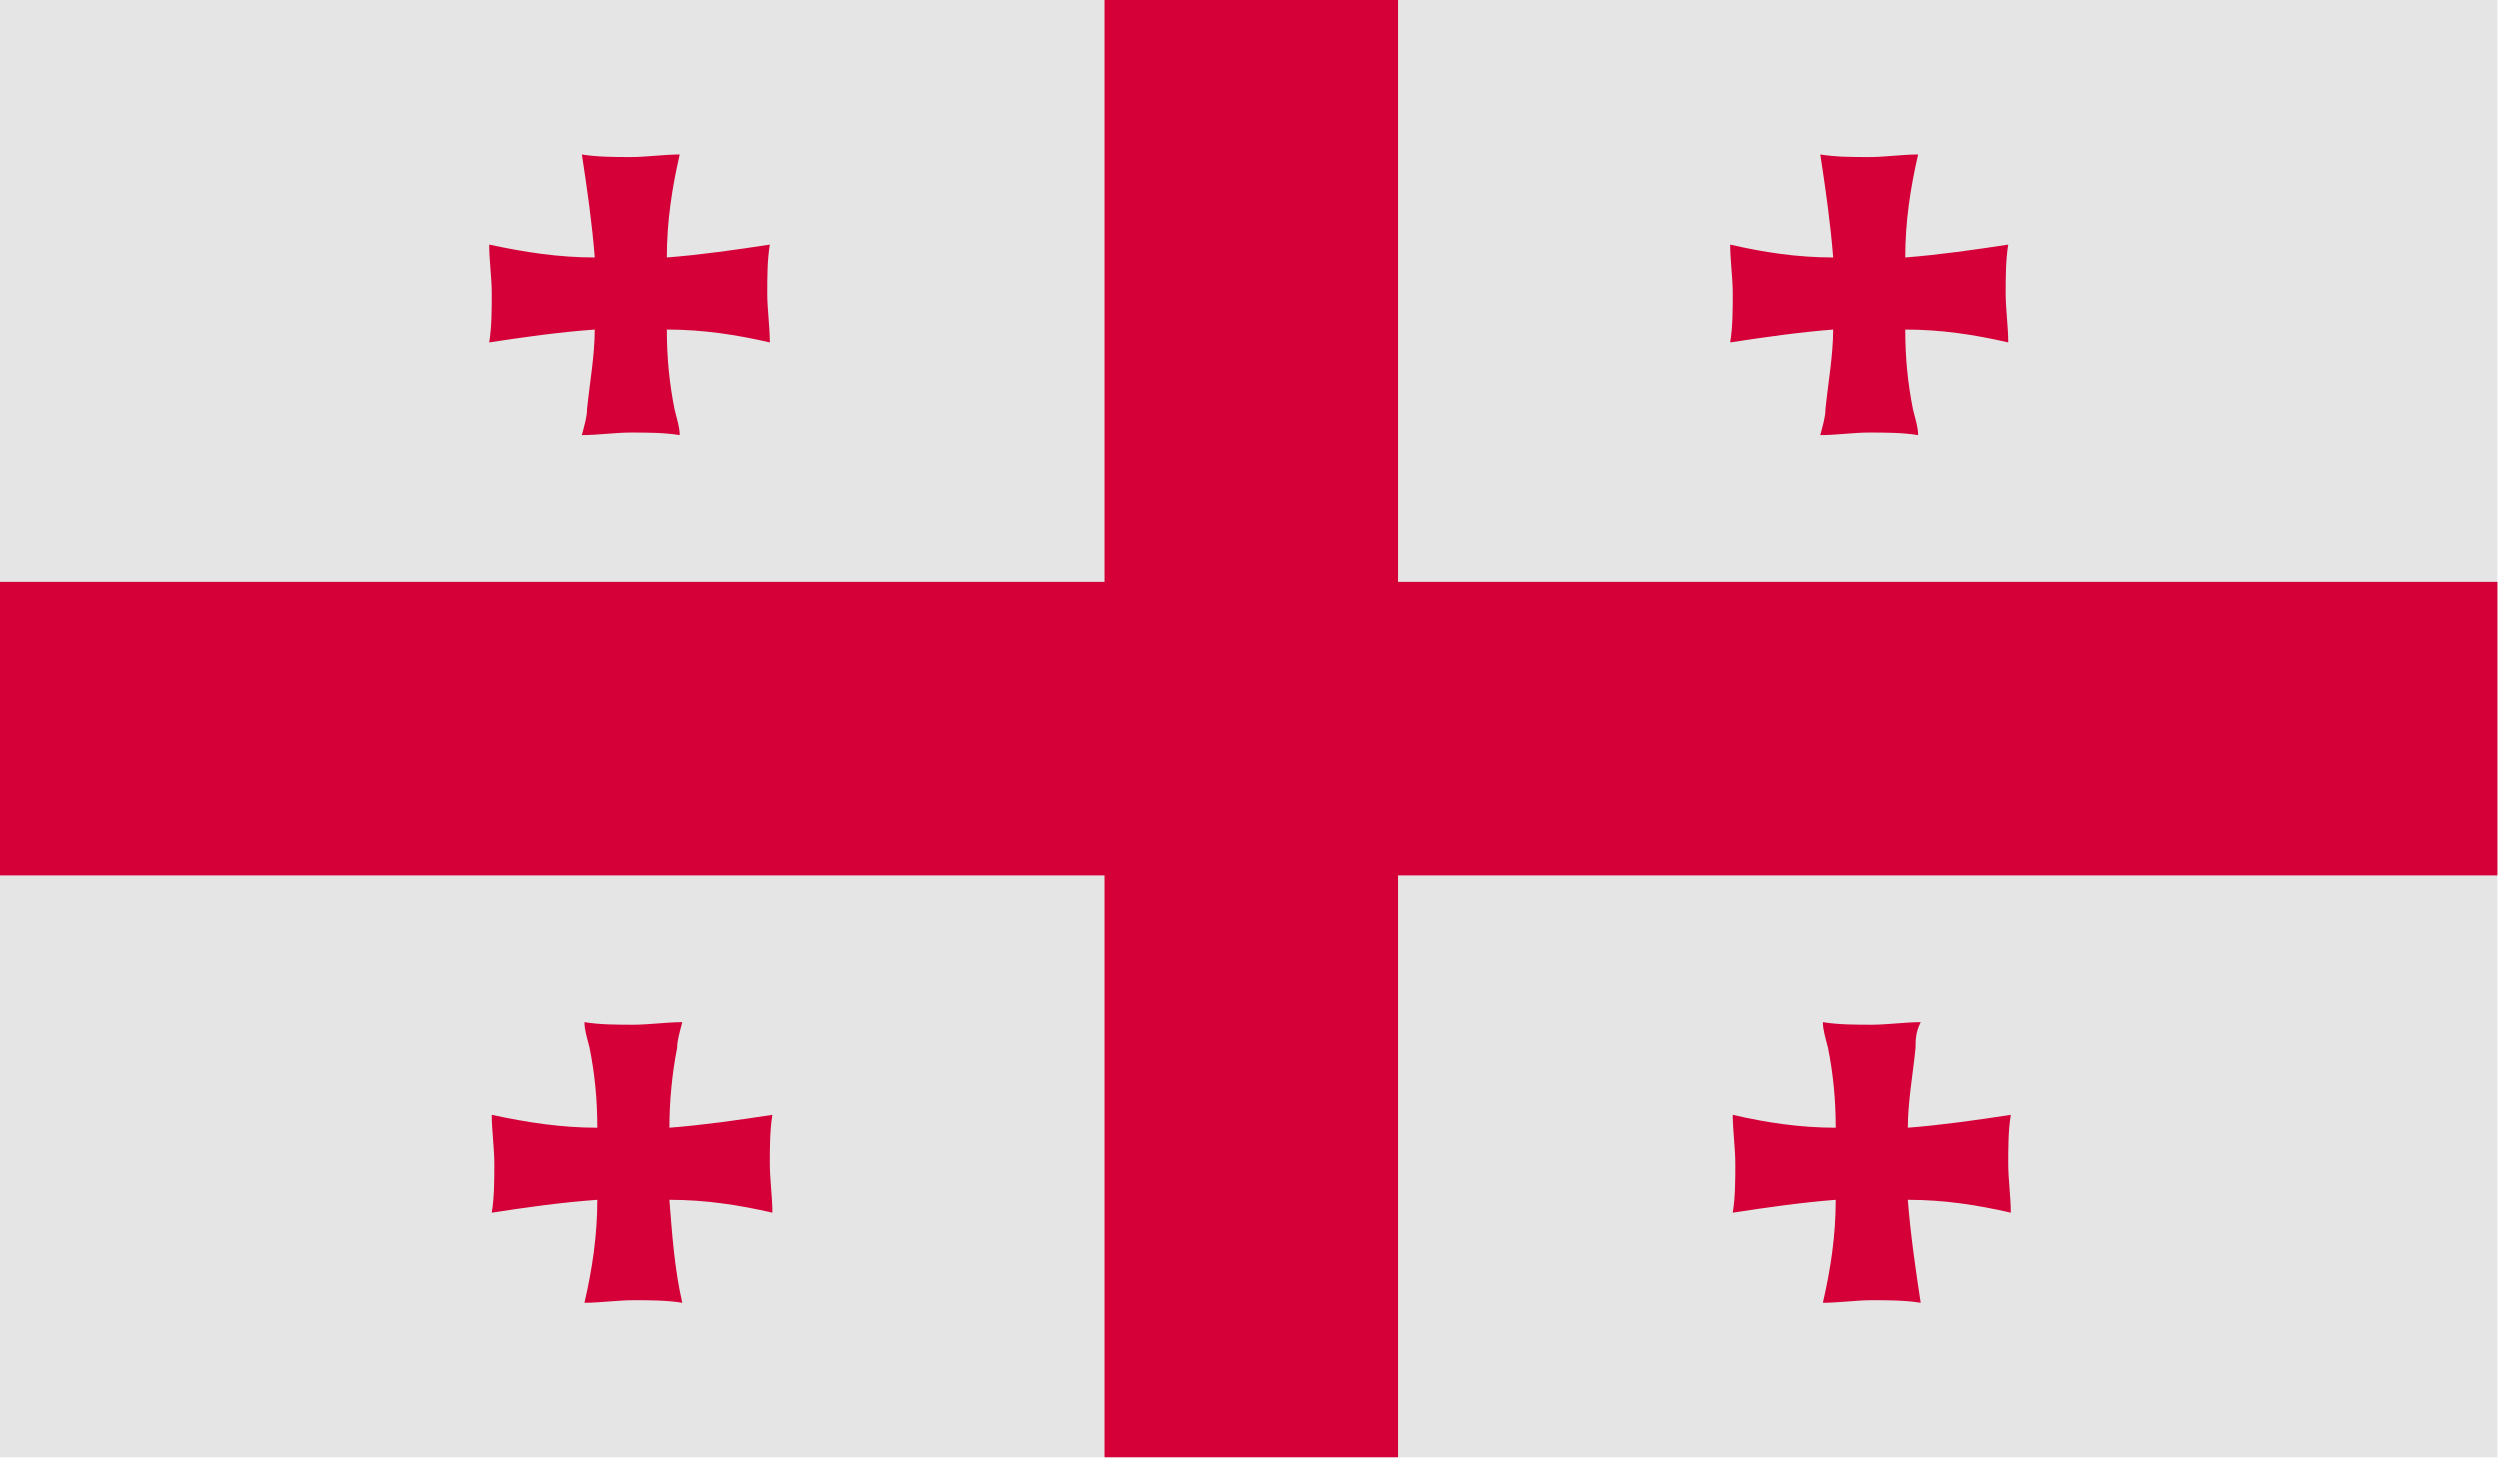
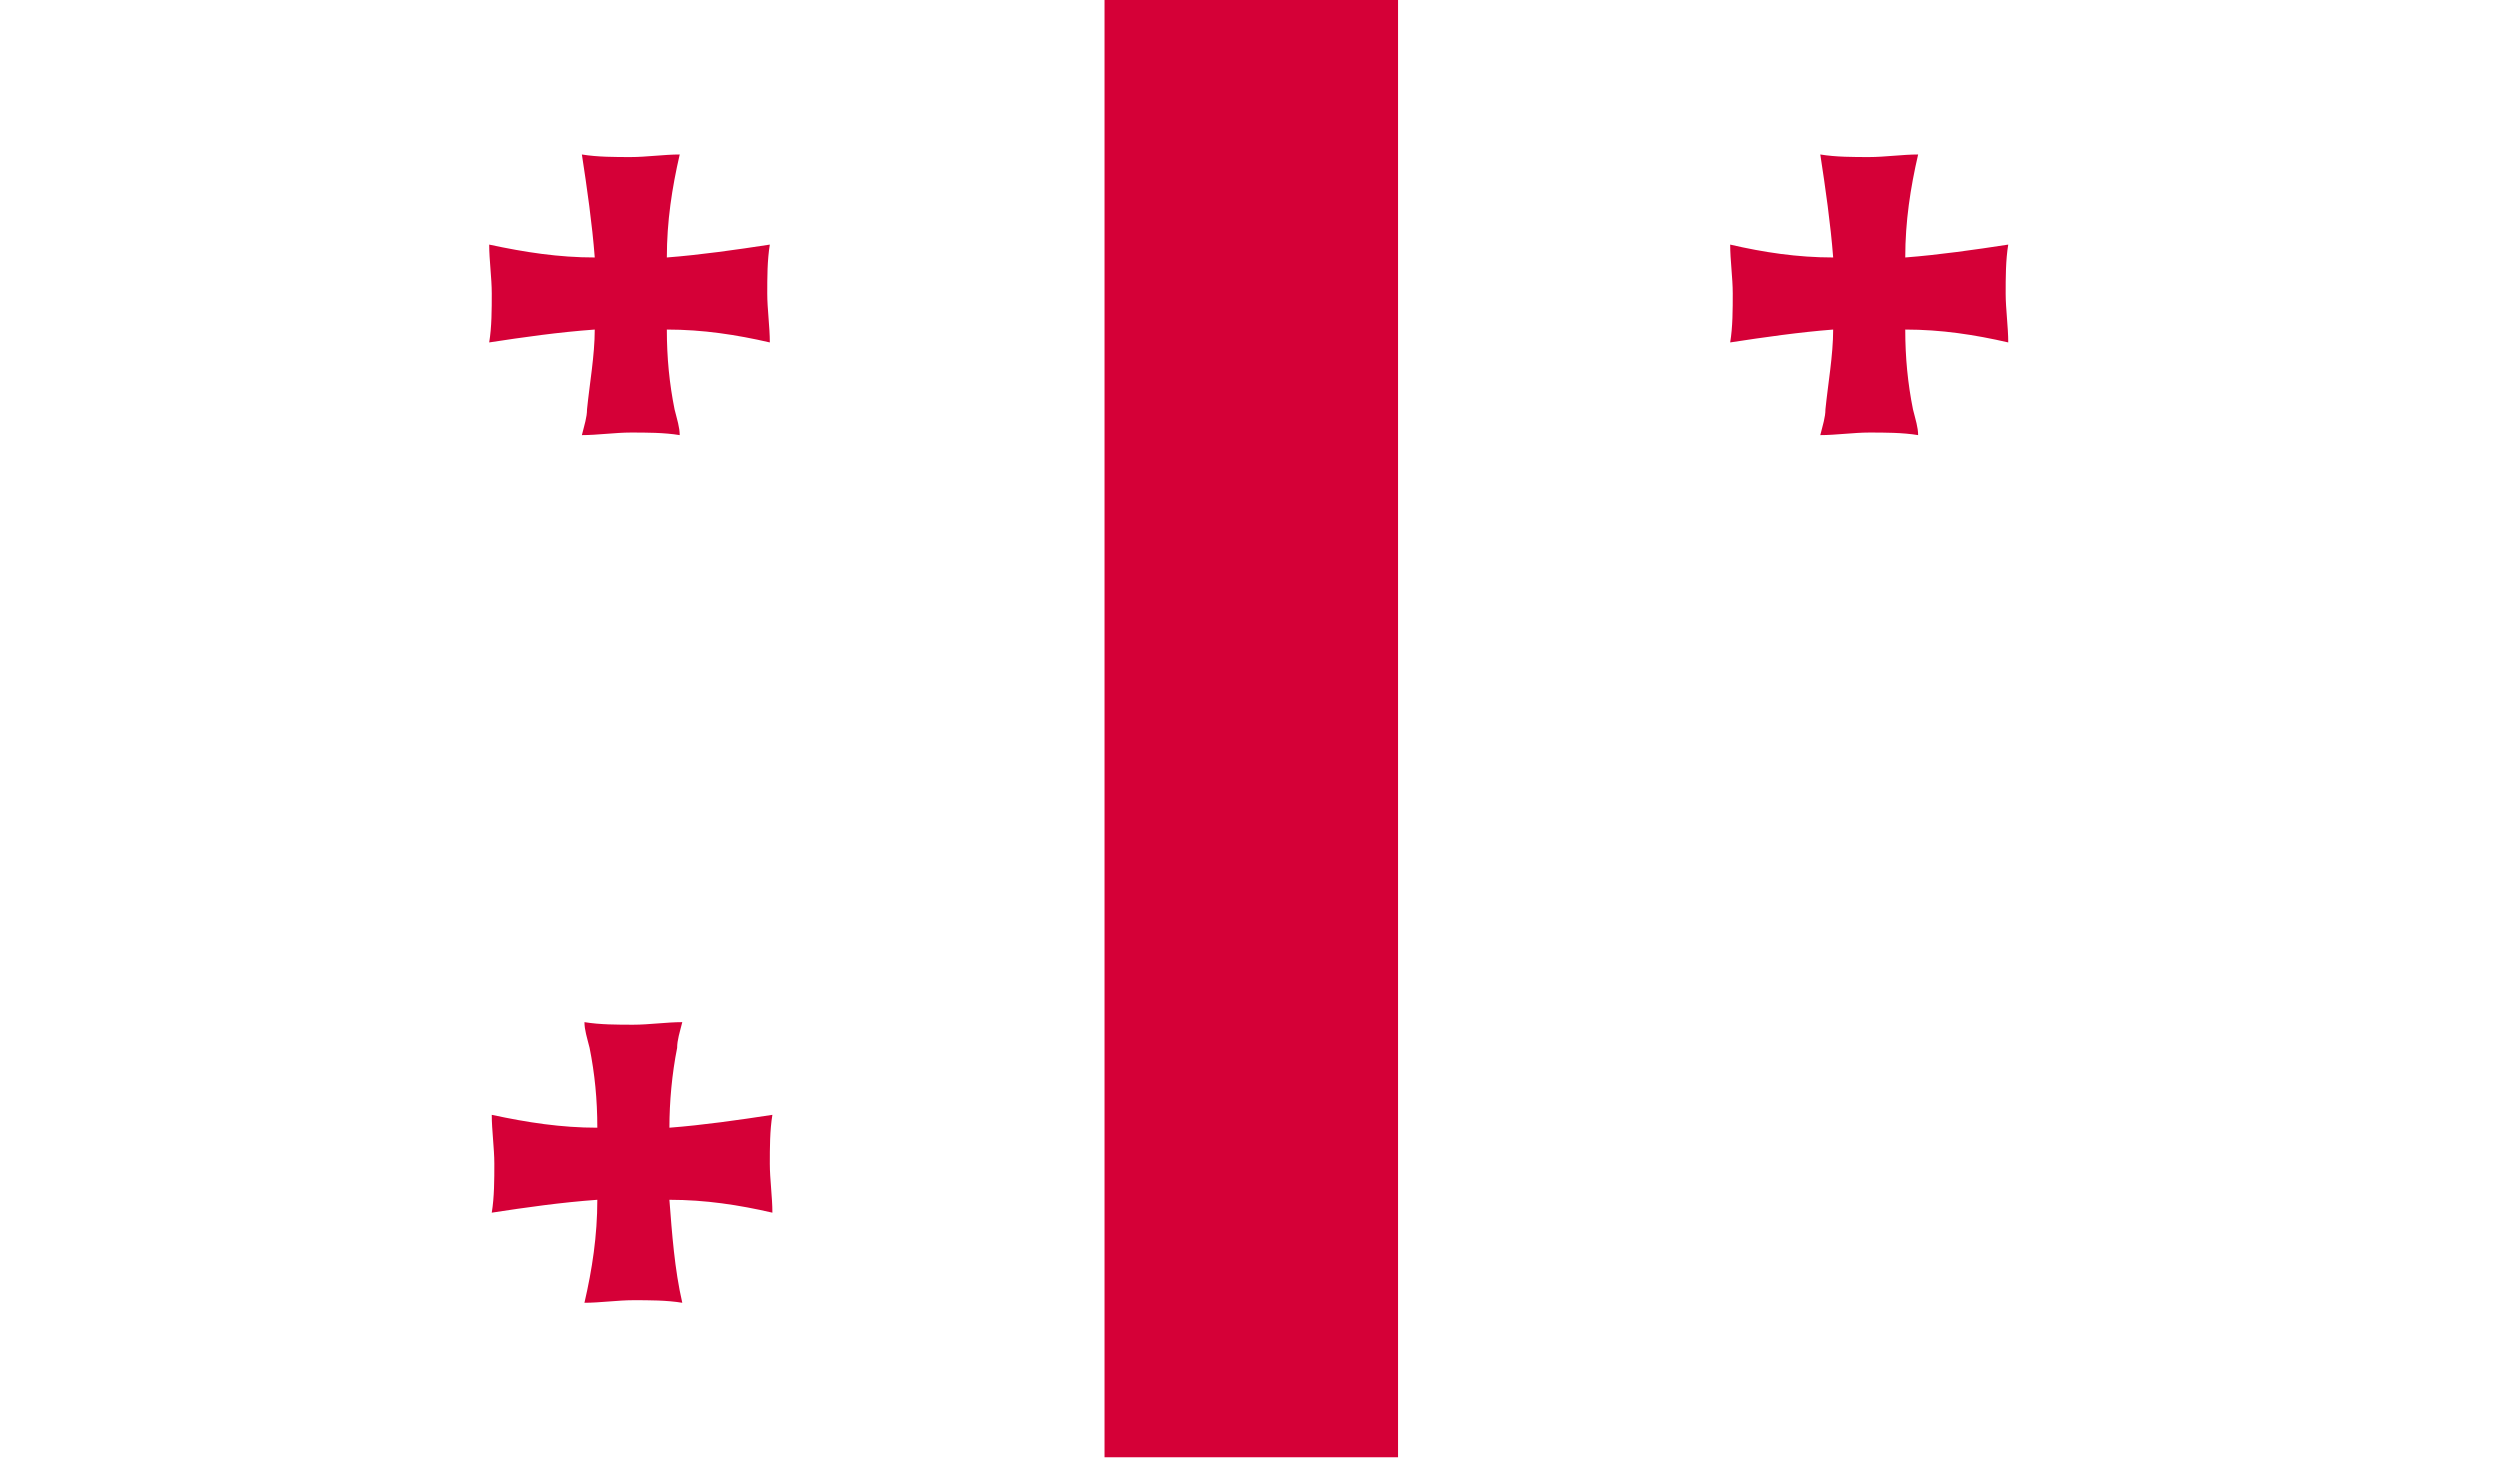
<svg xmlns="http://www.w3.org/2000/svg" id="a" data-name="4" viewBox="0 0 97.1 56.7">
  <defs>
    <style>
      .d {
        fill: none;
      }

      .d, .e, .f {
        stroke-width: 0px;
      }

      .g {
        clip-path: url(#b);
      }

      .e {
        fill: #d50037;
      }

      .f {
        fill: #e5e5e5;
      }
    </style>
    <clipPath id="b">
      <rect class="d" x="0" y="0" width="97" height="56.6" />
    </clipPath>
  </defs>
-   <rect class="f" x="0" y="0" width="97" height="56.6" />
  <g class="g">
    <path class="e" d="M23.1,12.8c0,1-.2,2.1-.3,3.1,0,.3-.1.6-.2,1,.6,0,1.3-.1,1.9-.1s1.3,0,1.9.1c0-.3-.1-.6-.2-1-.2-1-.3-2-.3-3.1,1.4,0,2.7.2,4,.5,0-.6-.1-1.3-.1-1.9s0-1.3.1-1.9c-1.3.2-2.7.4-4,.5,0-1.4.2-2.7.5-4-.6,0-1.3.1-1.9.1s-1.3,0-1.9-.1c.2,1.3.4,2.7.5,4-1.4,0-2.7-.2-4.1-.5,0,.6.1,1.3.1,1.9s0,1.3-.1,1.9c1.3-.2,2.7-.4,4.1-.5" />
    <path class="e" d="M71.2,12.8c0,1-.2,2.1-.3,3.1,0,.3-.1.6-.2,1,.6,0,1.3-.1,1.9-.1s1.3,0,1.9.1c0-.3-.1-.6-.2-1-.2-1-.3-2-.3-3.1,1.4,0,2.7.2,4,.5,0-.6-.1-1.3-.1-1.9s0-1.3.1-1.9c-1.3.2-2.7.4-4,.5,0-1.4.2-2.7.5-4-.6,0-1.3.1-1.9.1s-1.3,0-1.9-.1c.2,1.3.4,2.7.5,4-1.4,0-2.7-.2-4-.5,0,.6.1,1.3.1,1.9s0,1.3-.1,1.9c1.3-.2,2.7-.4,4-.5" />
    <path class="e" d="M26,43.8c0-1,.1-2.1.3-3.1,0-.3.1-.6.2-1-.6,0-1.3.1-1.9.1s-1.3,0-1.9-.1c0,.3.1.6.2,1,.2,1,.3,2,.3,3.1-1.4,0-2.7-.2-4.1-.5,0,.6.1,1.3.1,1.9s0,1.3-.1,1.9c1.3-.2,2.7-.4,4.1-.5,0,1.4-.2,2.7-.5,4,.6,0,1.3-.1,1.9-.1s1.3,0,1.9.1c-.3-1.3-.4-2.7-.5-4,1.4,0,2.7.2,4,.5,0-.6-.1-1.3-.1-1.9s0-1.3.1-1.9c-1.3.2-2.7.4-4,.5" />
-     <path class="e" d="M74.1,43.8c0-1,.2-2.1.3-3.1,0-.3,0-.6.2-1-.6,0-1.3.1-1.9.1s-1.3,0-1.9-.1c0,.3.1.6.2,1,.2,1,.3,2,.3,3.1-1.4,0-2.7-.2-4-.5,0,.6.1,1.3.1,1.9s0,1.3-.1,1.9c1.3-.2,2.7-.4,4-.5,0,1.4-.2,2.7-.5,4,.6,0,1.3-.1,1.9-.1s1.3,0,1.9.1c-.2-1.3-.4-2.7-.5-4,1.4,0,2.7.2,4,.5,0-.6-.1-1.3-.1-1.9s0-1.3.1-1.9c-1.3.2-2.7.4-4,.5" />
    <rect class="e" x="42.9" y="0" width="11.4" height="56.6" />
-     <rect class="e" x="0" y="22.6" width="97" height="11.4" />
  </g>
</svg>